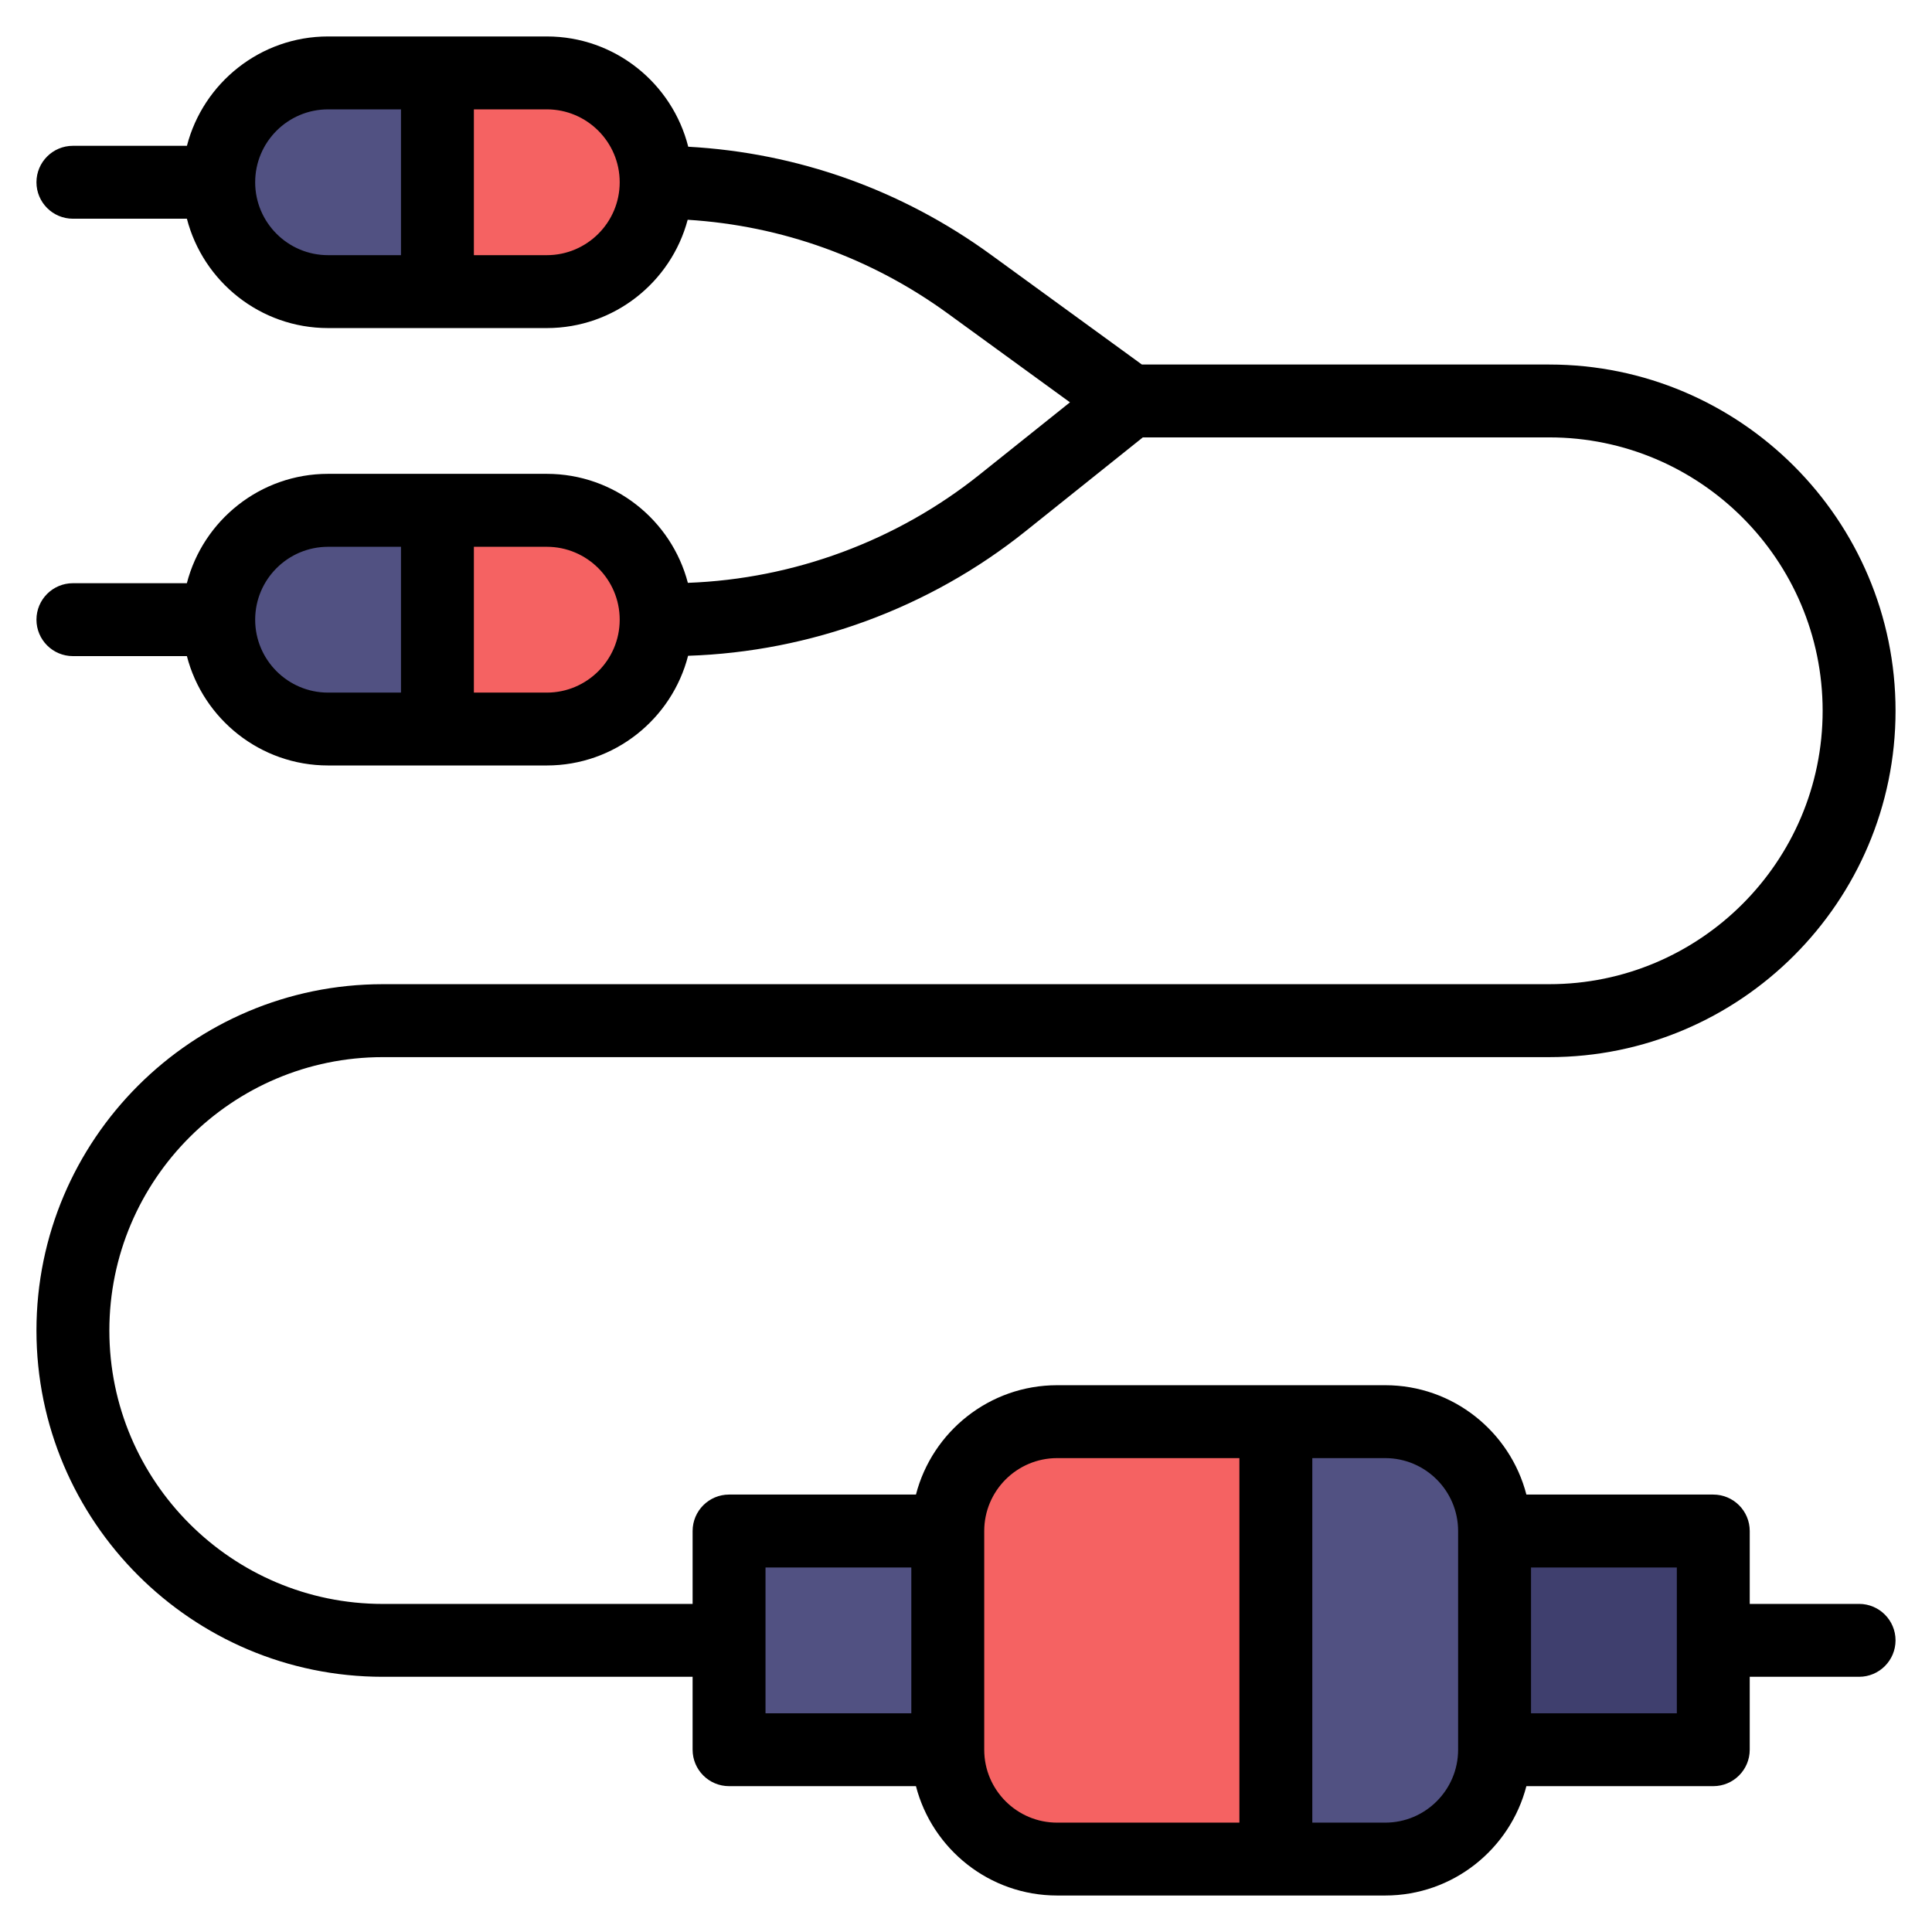
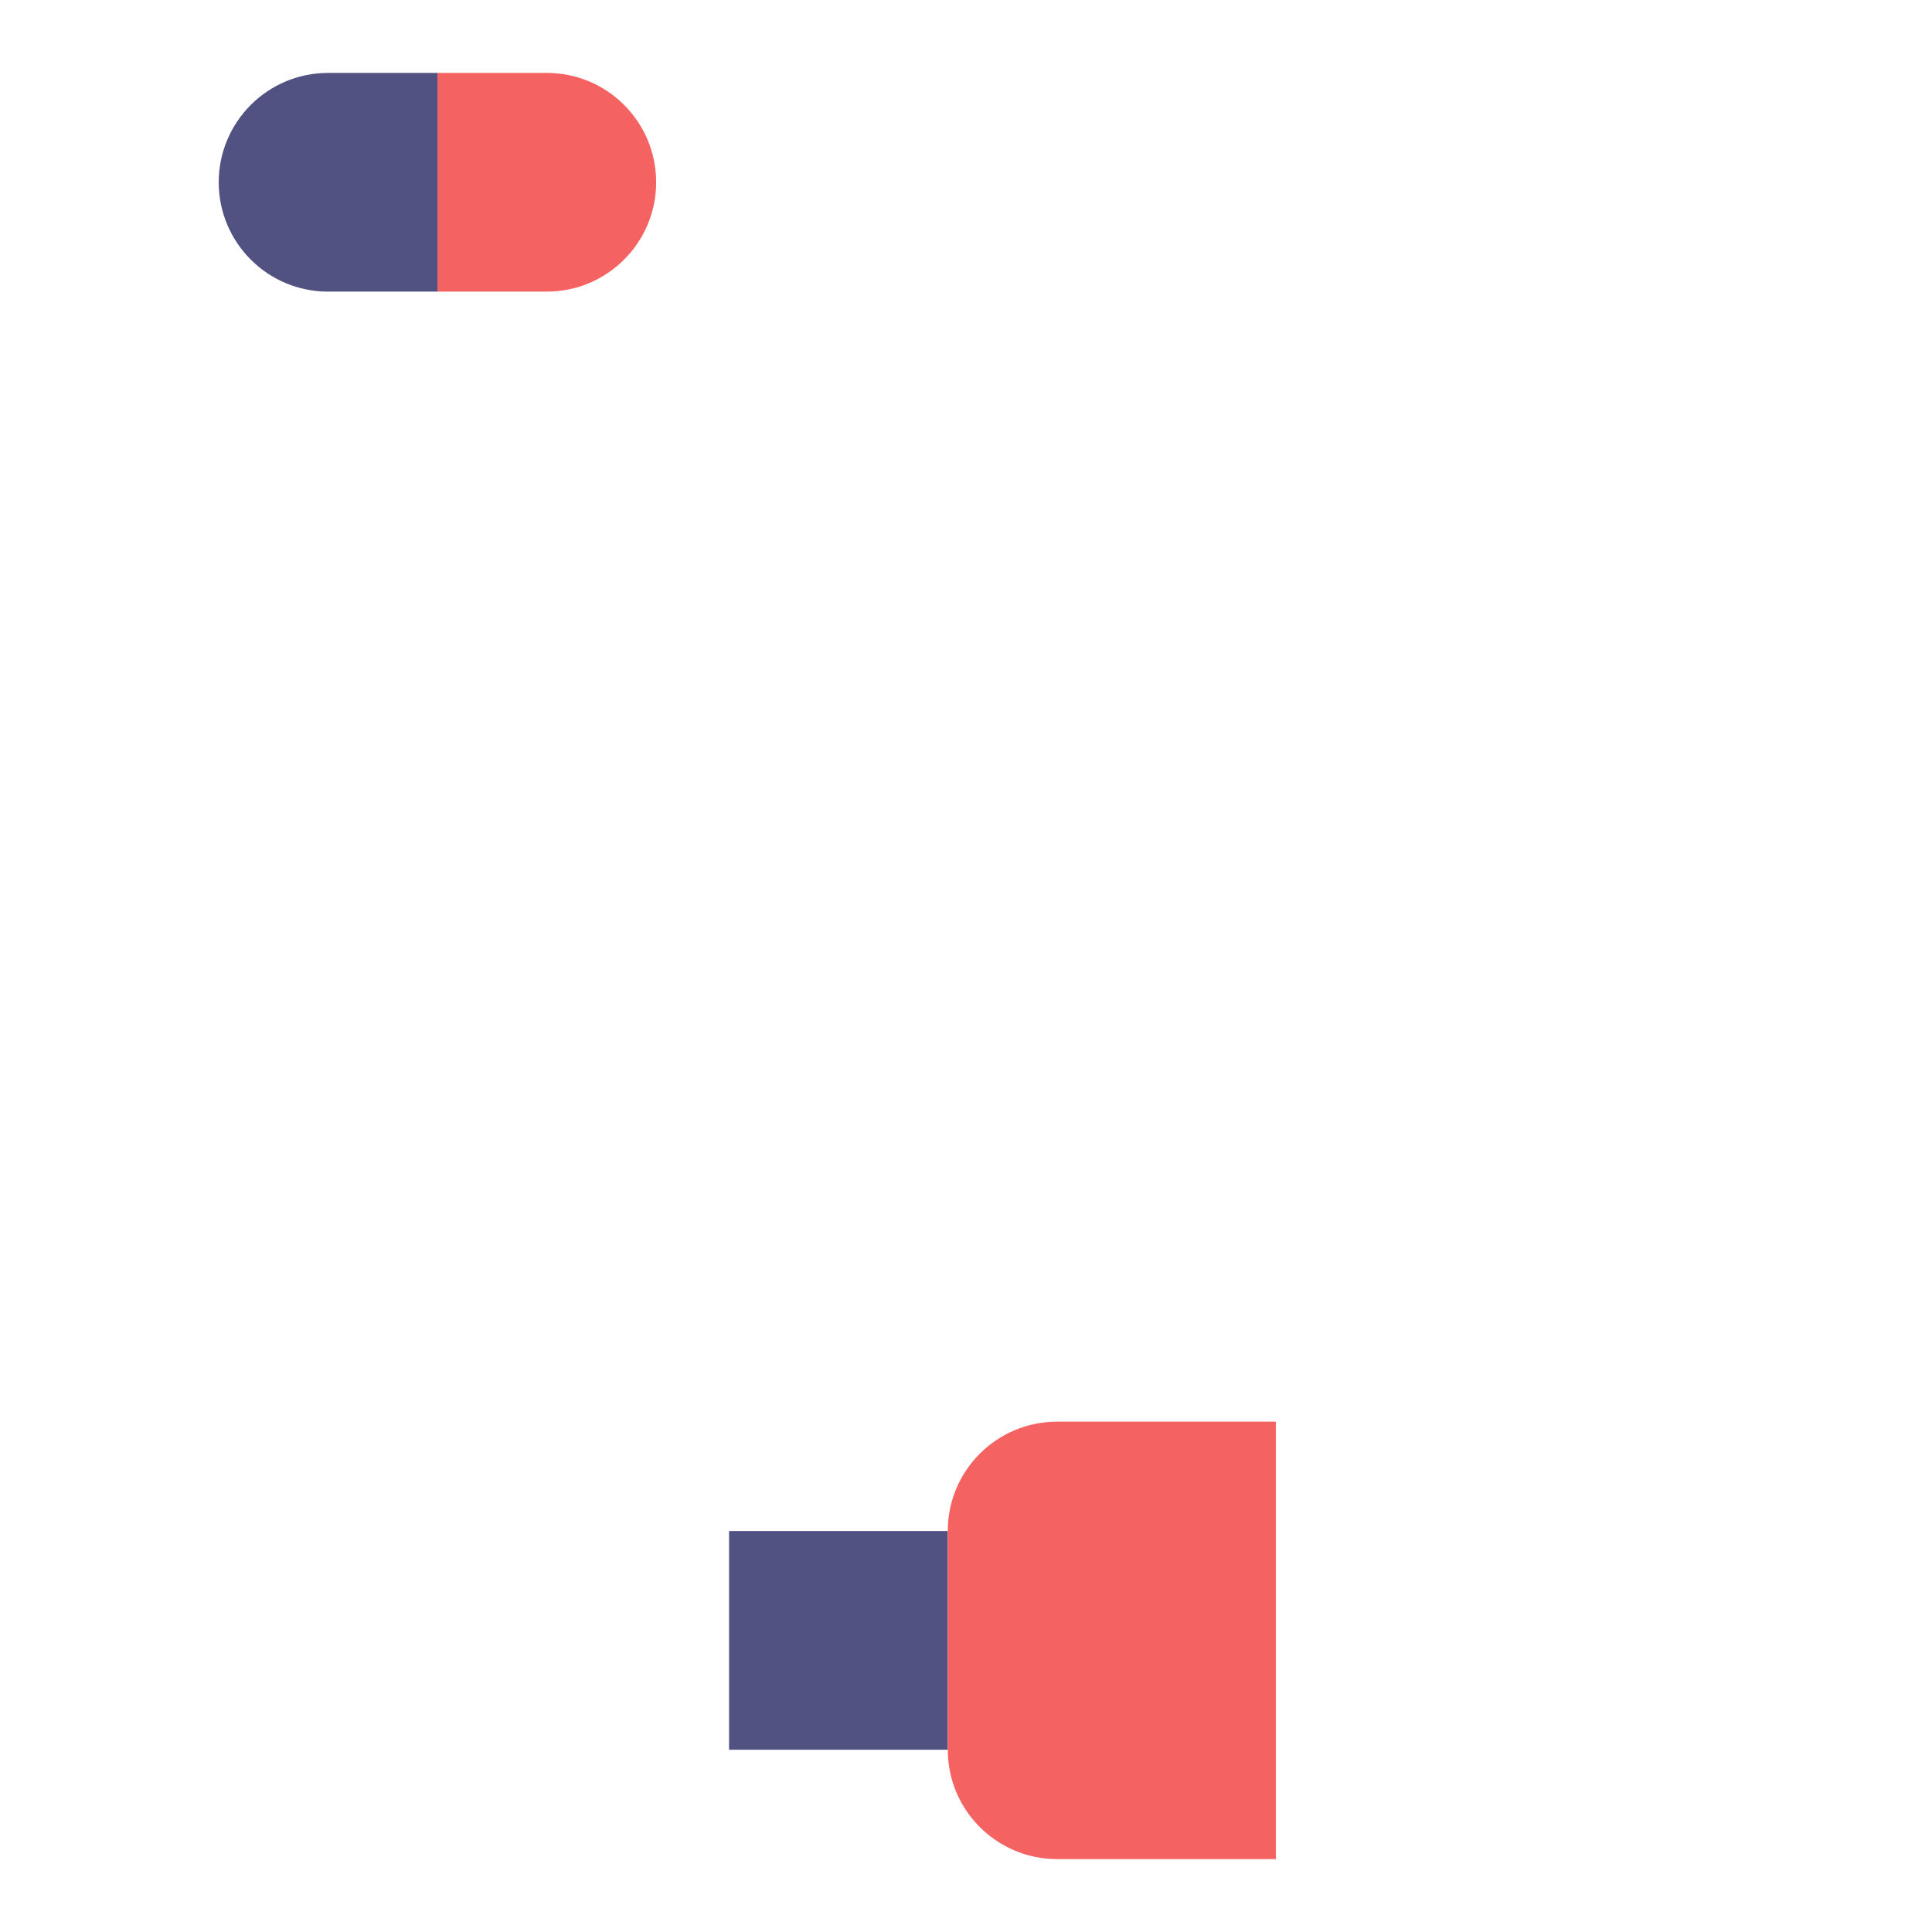
<svg xmlns="http://www.w3.org/2000/svg" id="a" viewBox="0 0 530 530">
  <defs>
    <style>.b{fill:#f56262;}.c{fill:#3f3f6e;}.d{fill:#515182;}</style>
  </defs>
-   <polygon class="c" points="470 450 470 480 410 480 410 420 470 420 470 450" />
-   <path class="d" d="M410,420v60c0,16.57-13.43,30-30,30h-30v-120h30c16.57,0,30,13.43,30,30Z" />
  <polygon class="d" points="260 420 260 480 200 480 200 450 200 420 260 420" />
  <path class="b" d="M350,390v120h-60c-16.57,0-30-13.43-30-30v-60c0-16.57,13.43-30,30-30h60Z" />
-   <path class="b" d="M150,140c16.57,0,30,13.43,30,30,0,8.28-3.36,15.78-8.79,21.21s-12.93,8.79-21.21,8.79h-30v-60h30Z" />
  <path class="b" d="M150,20c16.57,0,30,13.43,30,30,0,8.28-3.36,15.78-8.79,21.21s-12.93,8.79-21.21,8.79h-30V20h30Z" />
-   <path class="d" d="M120,140v60h-30c-16.57,0-30-13.43-30-30,0-8.28,3.36-15.78,8.79-21.21s12.93-8.79,21.21-8.79h30Z" />
  <path class="d" d="M120,20v60h-30c-16.57,0-30-13.43-30-30,0-8.28,3.36-15.78,8.79-21.21s12.93-8.79,21.21-8.79h30Z" />
-   <path d="M510,440h-30v-20c0-5.52-4.48-10-10-10h-51.27c-4.45-17.23-20.13-30-38.73-30h-90c-18.6,0-34.28,12.77-38.73,30h-51.27c-5.52,0-10,4.48-10,10v20H105c-41.36,0-75-33.64-75-75s33.64-75,75-75H425c52.38,0,95-42.62,95-95s-42.62-95-95-95h-111.75l-41.45-30.15c-24.47-17.8-53.01-27.94-83-29.6-4.37-17.36-20.1-30.25-38.79-30.25h-60c-18.6,0-34.28,12.77-38.73,30H20c-5.52,0-10,4.48-10,10s4.48,10,10,10h31.27c4.45,17.23,20.13,30,38.73,30h60c18.5,0,34.1-12.62,38.65-29.71,25.79,1.61,50.32,10.41,71.38,25.73l33.49,24.35-24.76,19.8c-22.75,18.2-51,28.65-80.06,29.72-4.49-17.18-20.14-29.9-38.71-29.9h-60c-18.6,0-34.28,12.77-38.73,30H20c-5.52,0-10,4.48-10,10s4.48,10,10,10h31.27c4.45,17.23,20.13,30,38.73,30h60c18.64,0,34.33-12.81,38.76-30.09,33.56-1.09,66.23-13.1,92.5-34.11l32.25-25.8h111.49c41.36,0,75,33.64,75,75s-33.64,75-75,75H105c-52.38,0-95,42.62-95,95s42.62,95,95,95h85v20c0,5.52,4.48,10,10,10h51.27c4.45,17.23,20.13,30,38.73,30h90c18.6,0,34.28-12.77,38.73-30h51.27c5.52,0,10-4.48,10-10v-20h30c5.52,0,10-4.48,10-10s-4.48-10-10-10ZM70,50c0-11.03,8.97-20,20-20h20v40h-20c-11.03,0-20-8.97-20-20Zm80,20h-20V30h20c11.03,0,20,8.97,20,20s-8.97,20-20,20Zm-80,100c0-11.03,8.97-20,20-20h20v40h-20c-11.03,0-20-8.97-20-20Zm80,20h-20v-40h20c11.03,0,20,8.97,20,20s-8.97,20-20,20Zm60,240h40v40h-40v-40Zm60,50v-60c0-11.03,8.97-20,20-20h50v100h-50c-11.03,0-20-8.97-20-20Zm110,20h-20v-100h20c11.03,0,20,8.97,20,20v60c0,11.03-8.97,20-20,20Zm80-30h-40v-40h40v40Z" />
</svg>